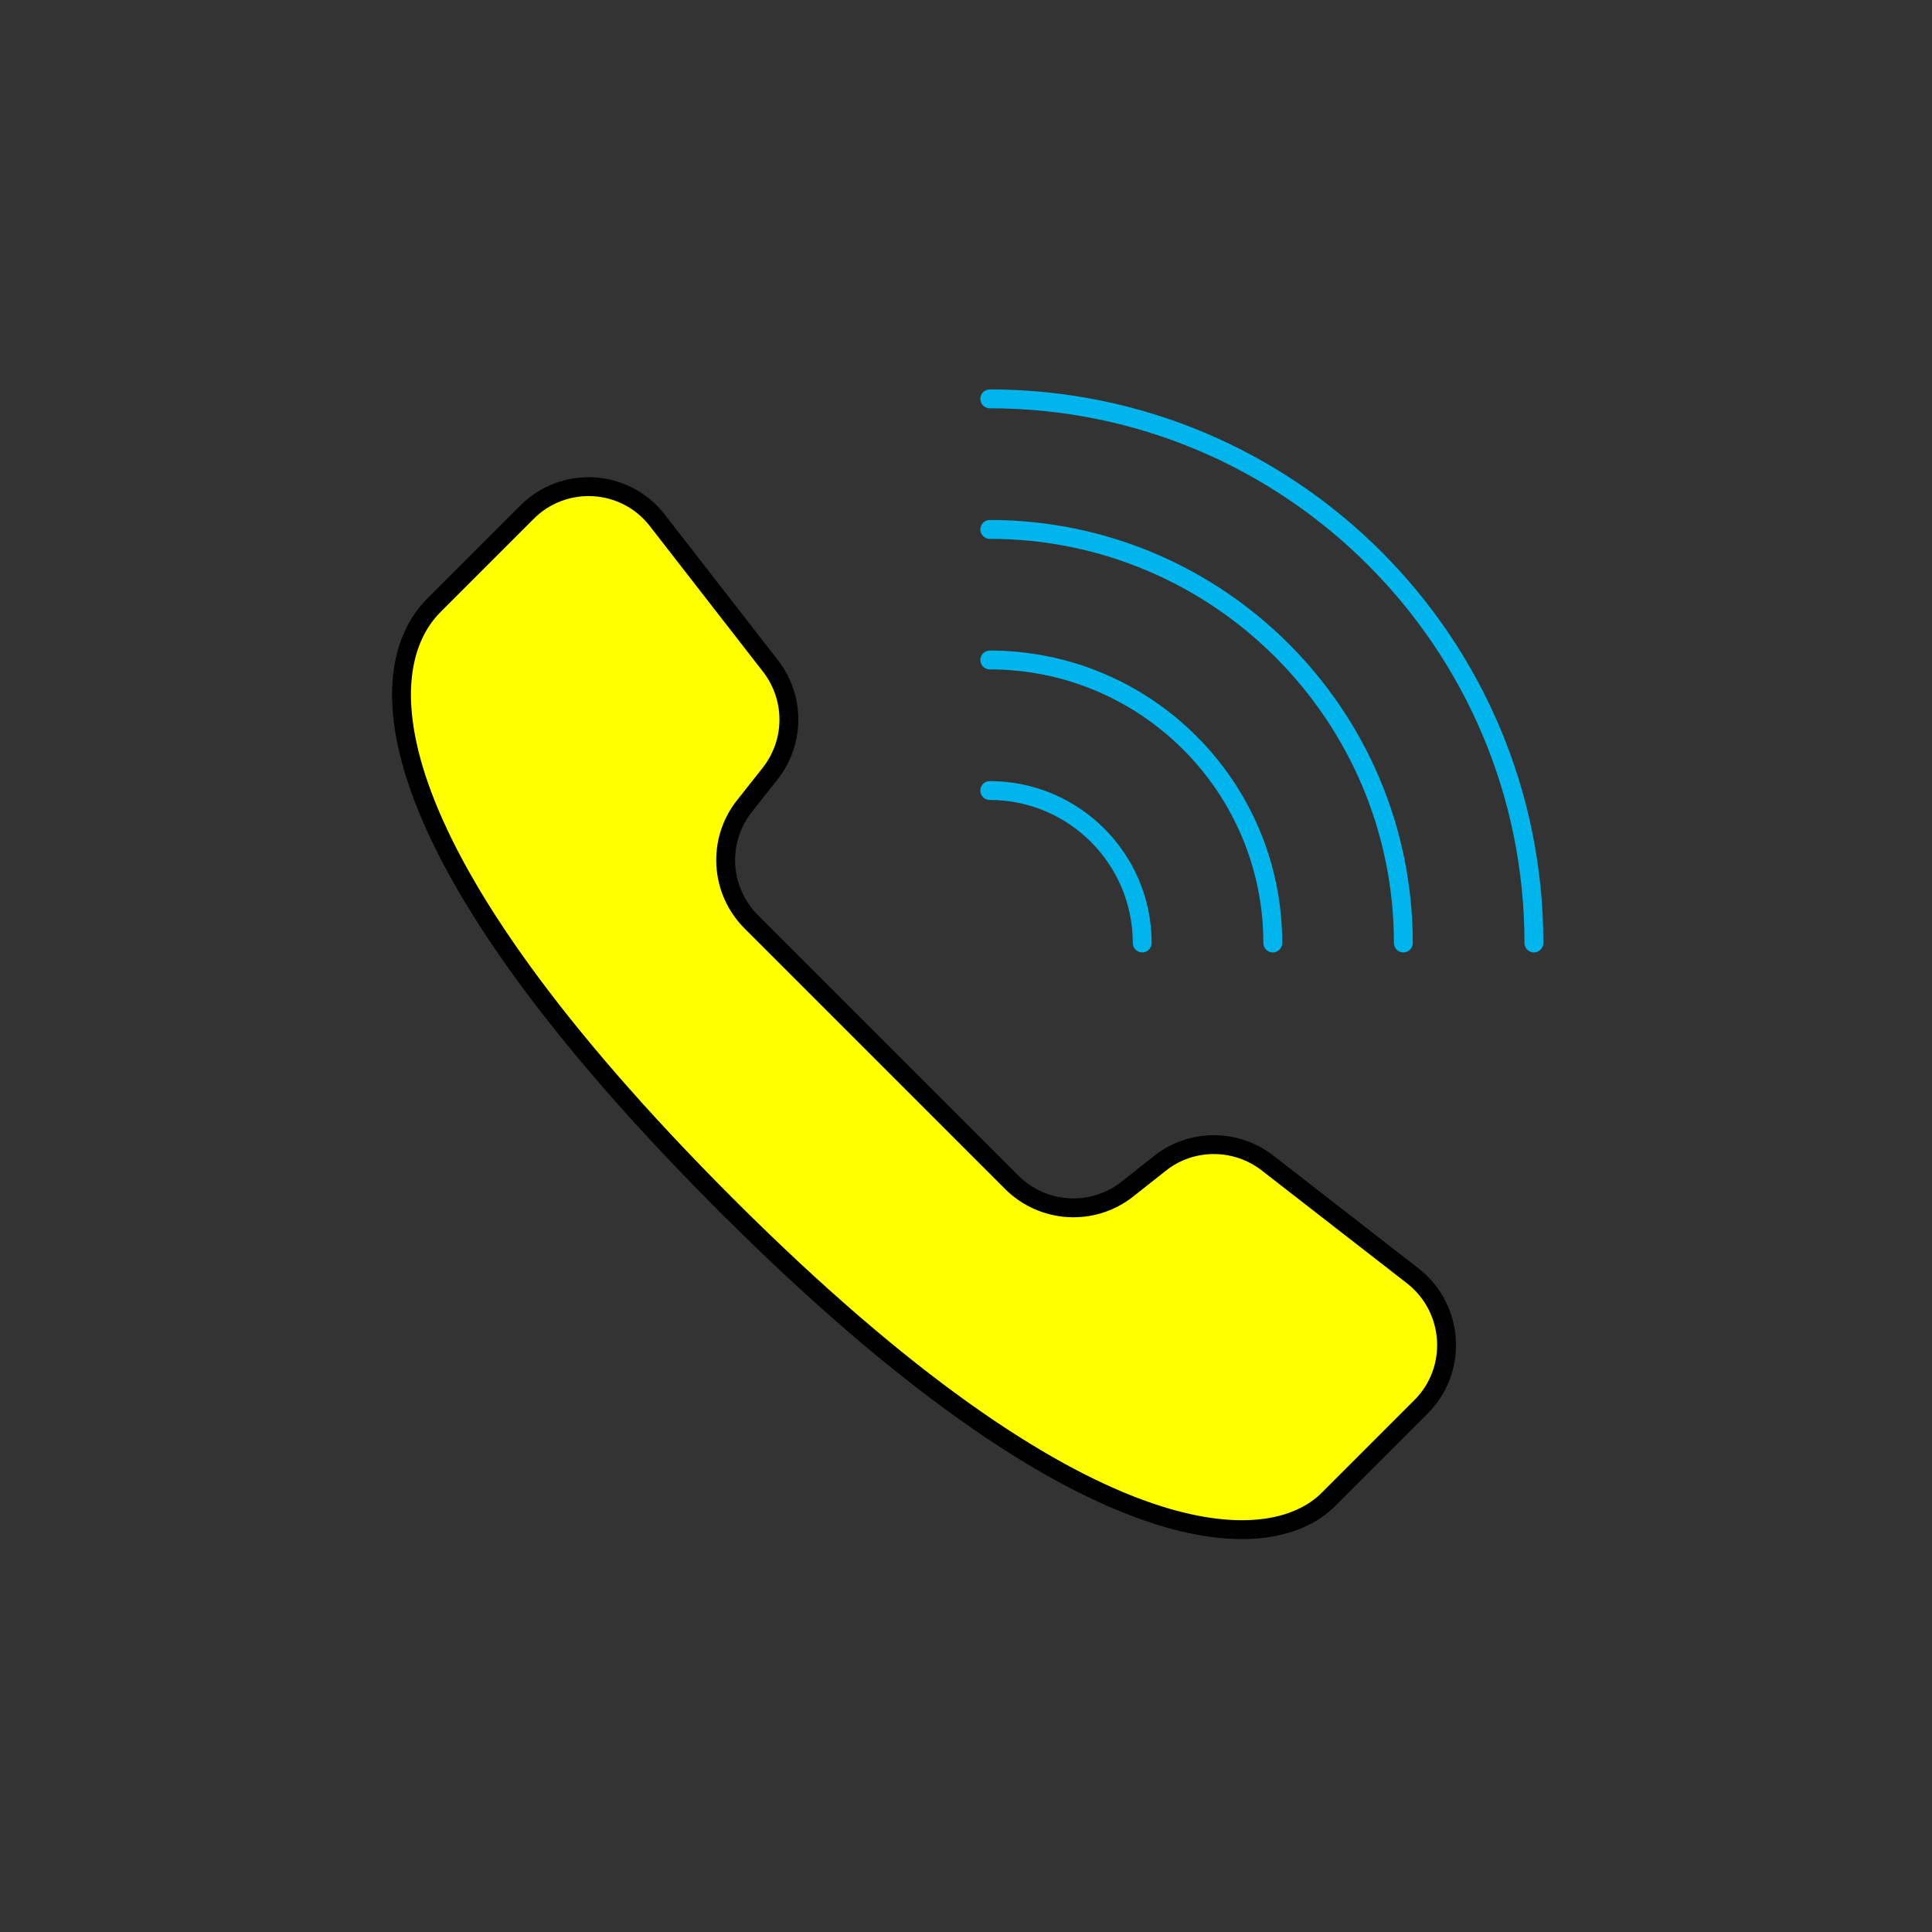
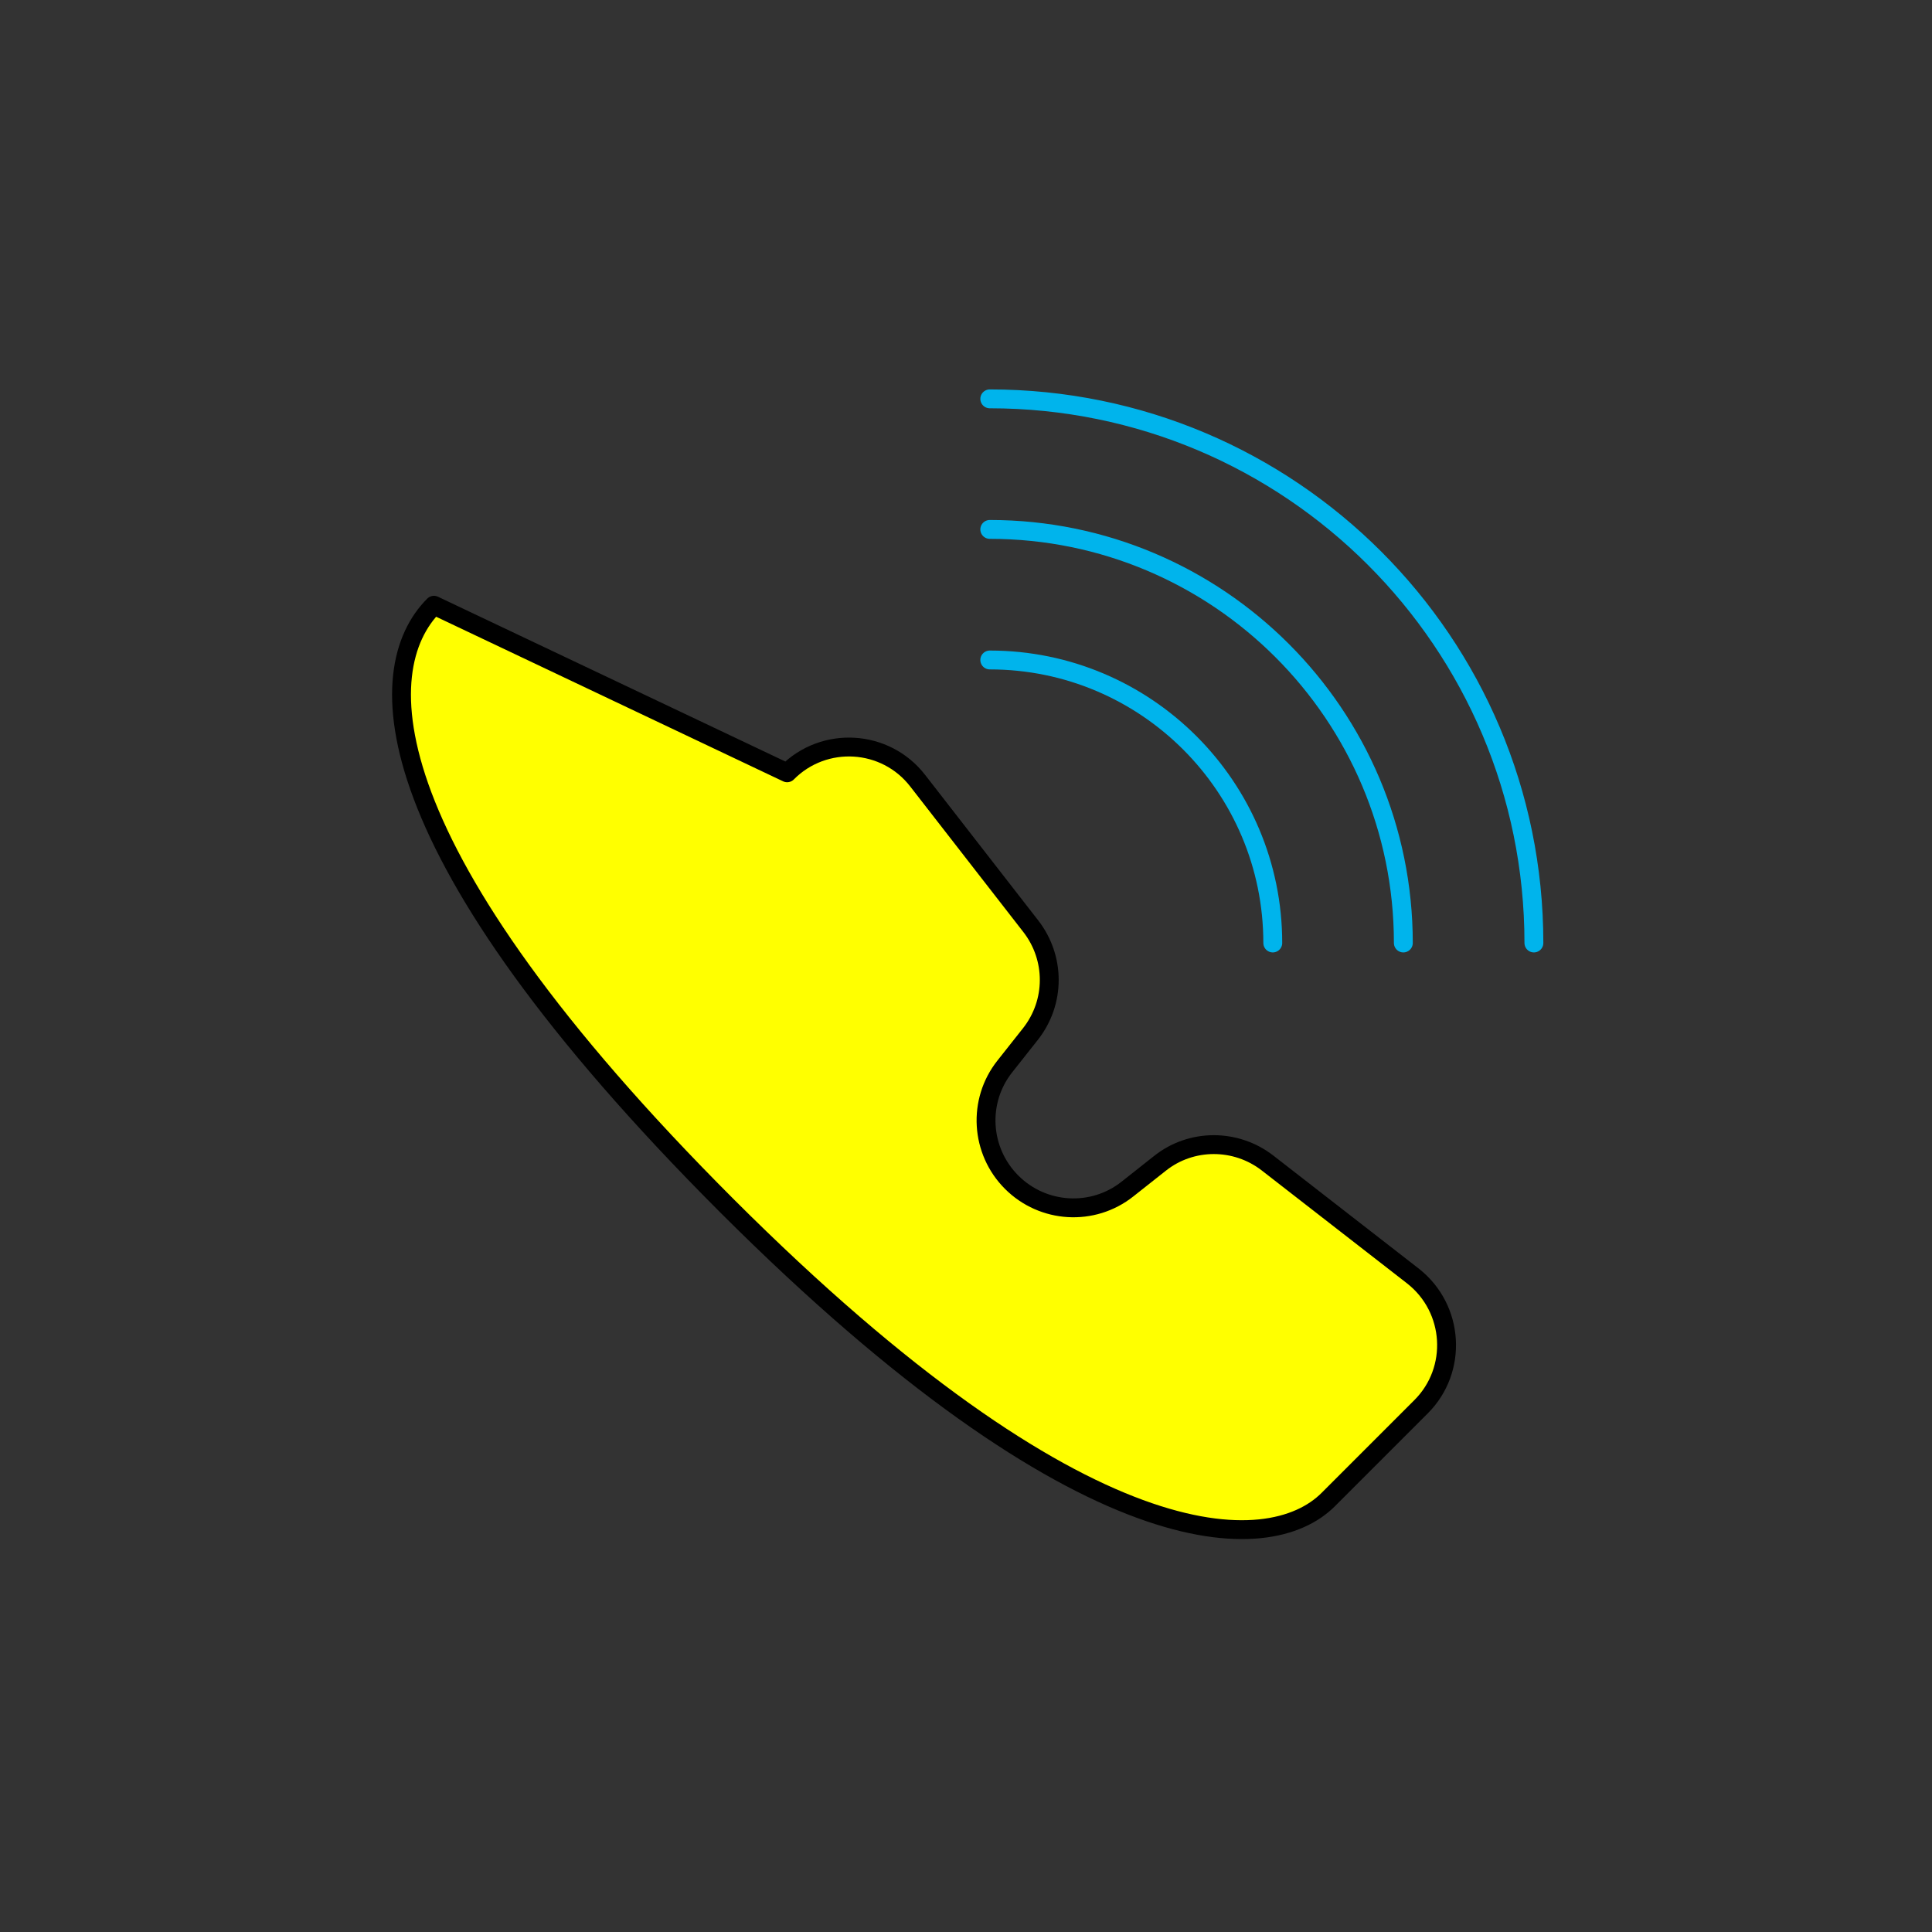
<svg xmlns="http://www.w3.org/2000/svg" version="1.1" id="Layer_1" x="0px" y="0px" viewBox="0 0 512 512" style="enable-background:new 0 0 512 512;" xml:space="preserve">
  <rect x="0" y="0" width="512" height="512" fill="#333333" stroke="none" />
  <style type="text/css">
	.st0{fill:#FFFF00;stroke:#000000;stroke-width:5;stroke-linecap:round;stroke-linejoin:round;stroke-miterlimit:10;}
	.st1{fill:none;stroke:#00B4EC;stroke-width:5;stroke-linecap:round;stroke-linejoin:round;stroke-miterlimit:10;}
</style>
  <g>
-     <path class="st0" d="M352,397.4l24.6-24.6c9.8-9.8,8.8-26-2.1-34.6l-38.6-30c-8.4-6.5-20.2-6.5-28.5,0.1l-8.6,6.8   c-9.2,7.3-22.4,6.5-30.7-1.8l-69-69c-8.3-8.3-9.1-21.5-1.8-30.7l6.8-8.6c6.6-8.4,6.6-20.1,0.1-28.5l-30-38.6   c-8.5-11-24.8-12-34.6-2.1L115,160.4c-17,17-16.9,64.6,77.7,159.2C287.5,414.3,336.4,413,352,397.4z" />
+     <path class="st0" d="M352,397.4l24.6-24.6c9.8-9.8,8.8-26-2.1-34.6l-38.6-30c-8.4-6.5-20.2-6.5-28.5,0.1l-8.6,6.8   c-9.2,7.3-22.4,6.5-30.7-1.8c-8.3-8.3-9.1-21.5-1.8-30.7l6.8-8.6c6.6-8.4,6.6-20.1,0.1-28.5l-30-38.6   c-8.5-11-24.8-12-34.6-2.1L115,160.4c-17,17-16.9,64.6,77.7,159.2C287.5,414.3,336.4,413,352,397.4z" />
    <path class="st1" d="M406.5,249.9c0-79.7-64.6-144.2-144.2-144.2" />
    <path class="st1" d="M262.3,140.3c60.5,0,109.6,49.1,109.6,109.6" />
    <path class="st1" d="M262.3,174.9c41.4,0,75,33.6,75,75" />
-     <path class="st1" d="M262.3,209.5c22.3,0,40.4,18.1,40.4,40.4" />
  </g>
</svg>